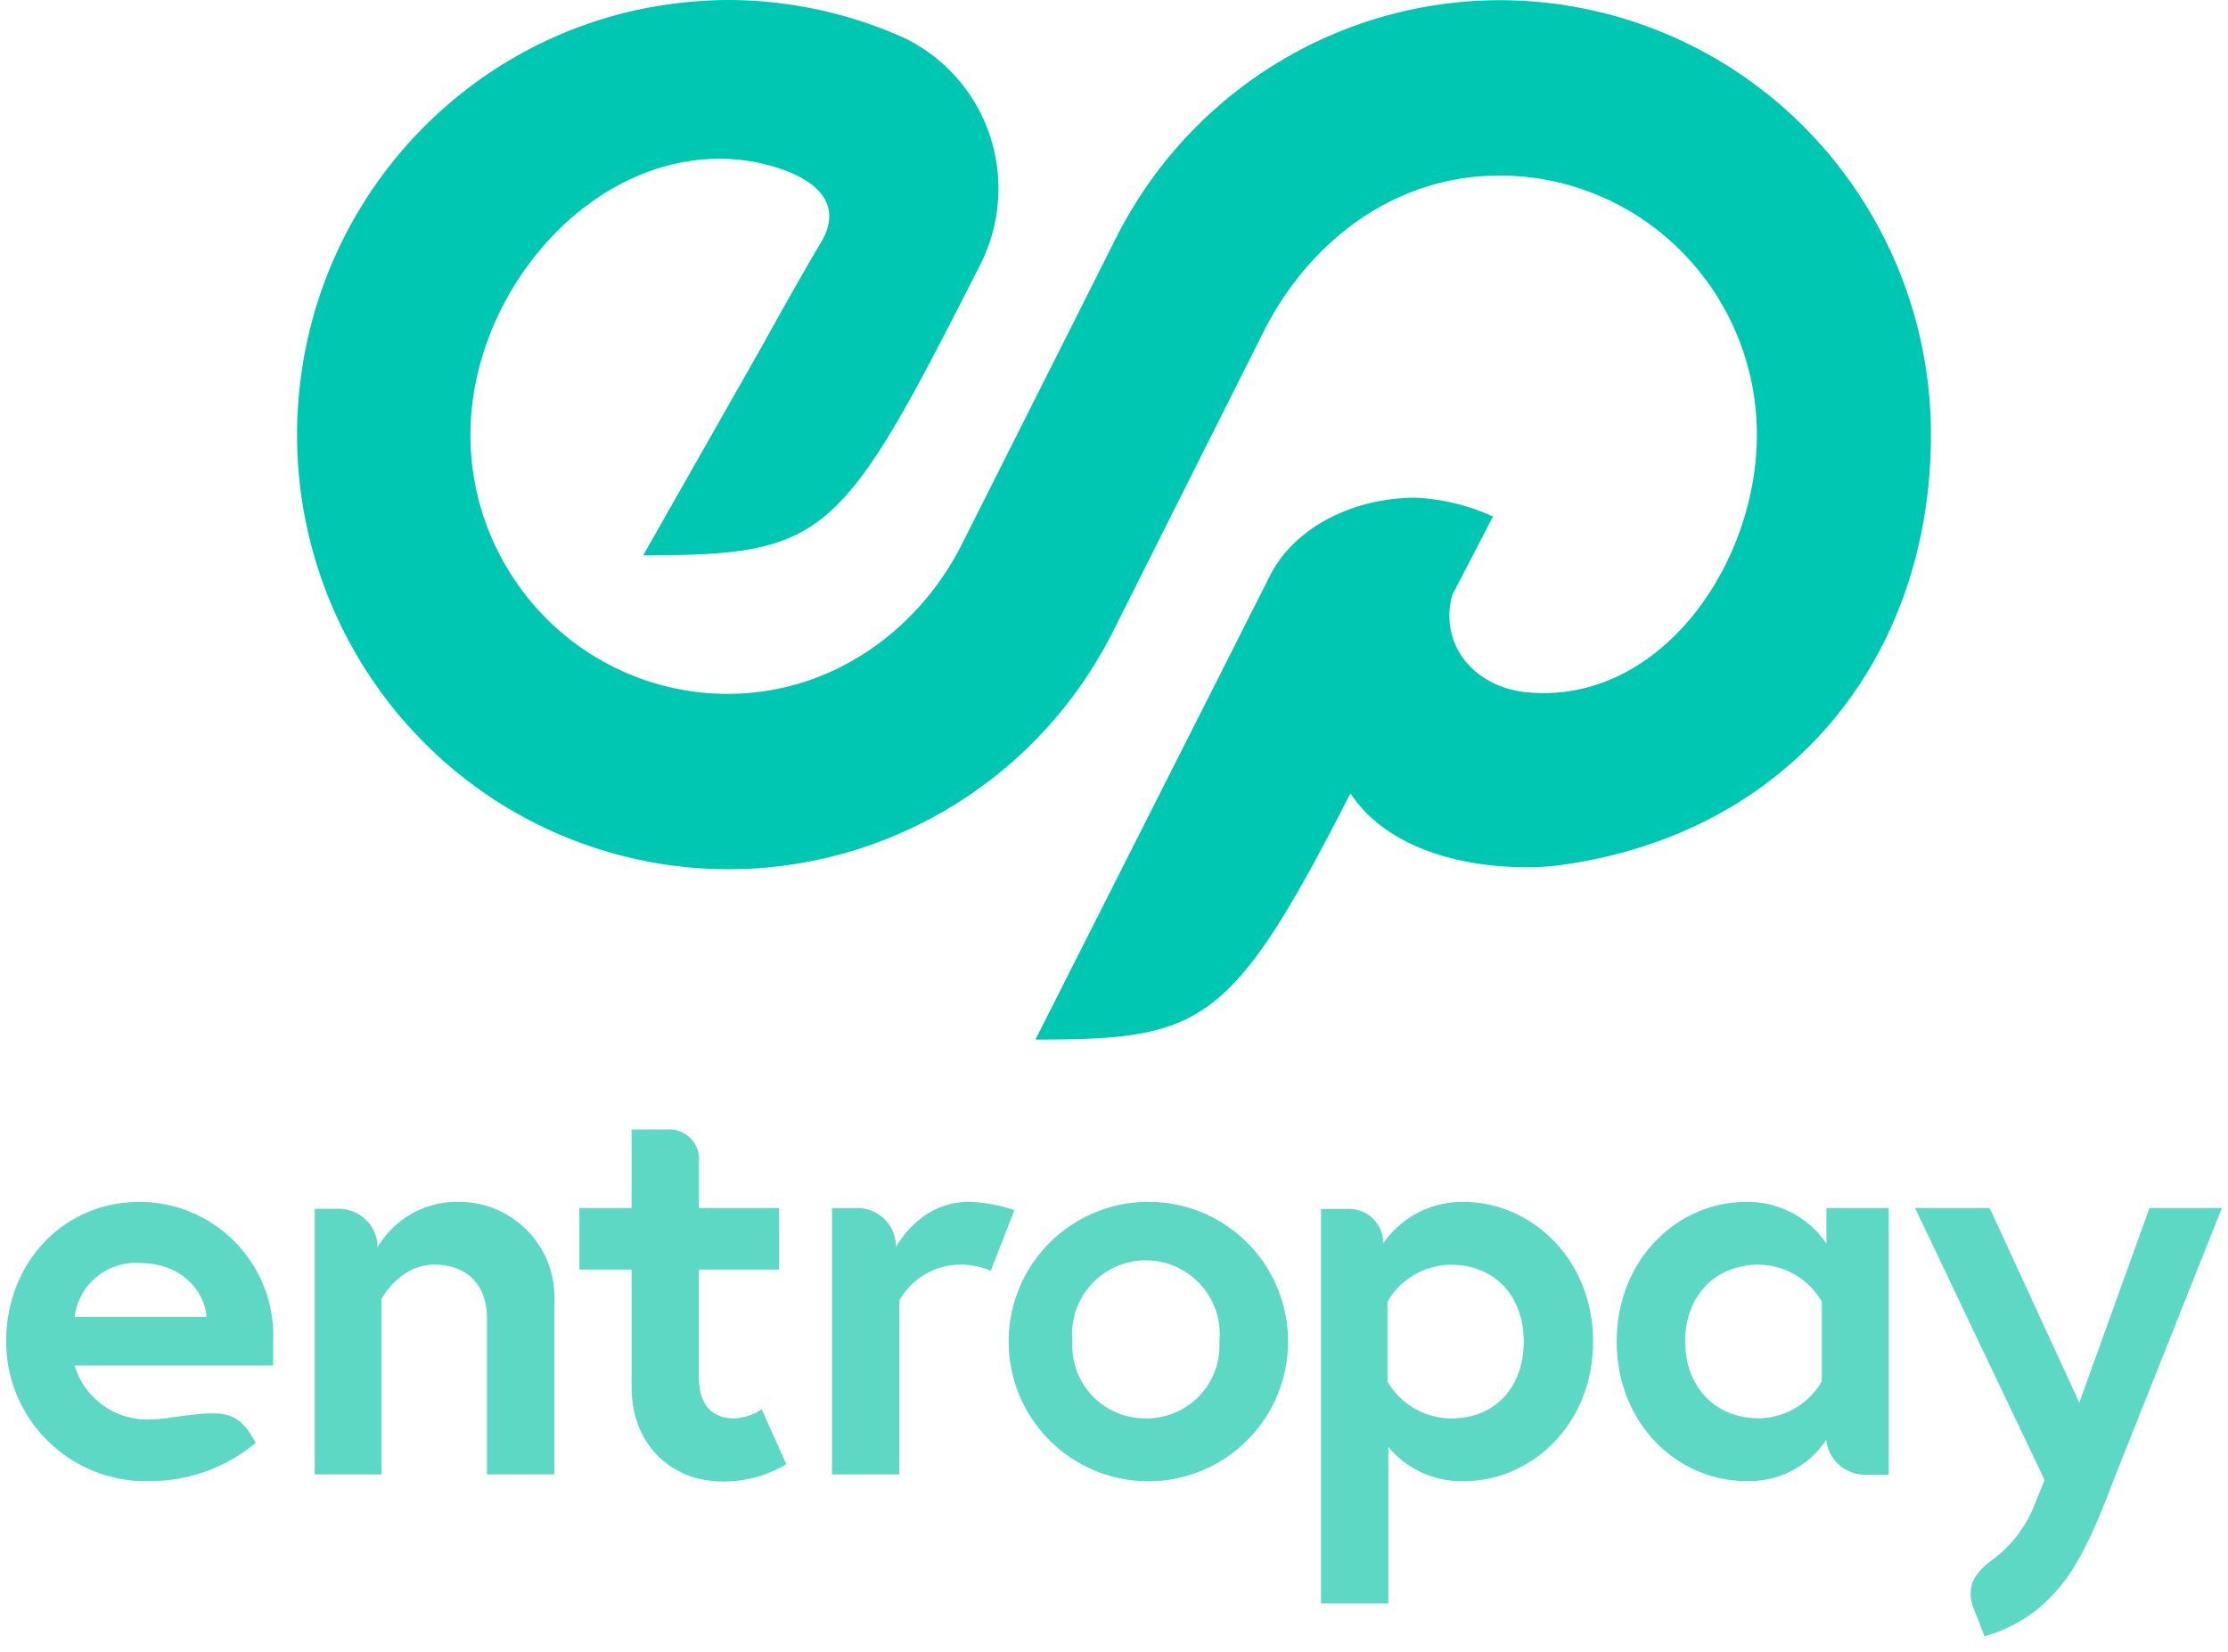
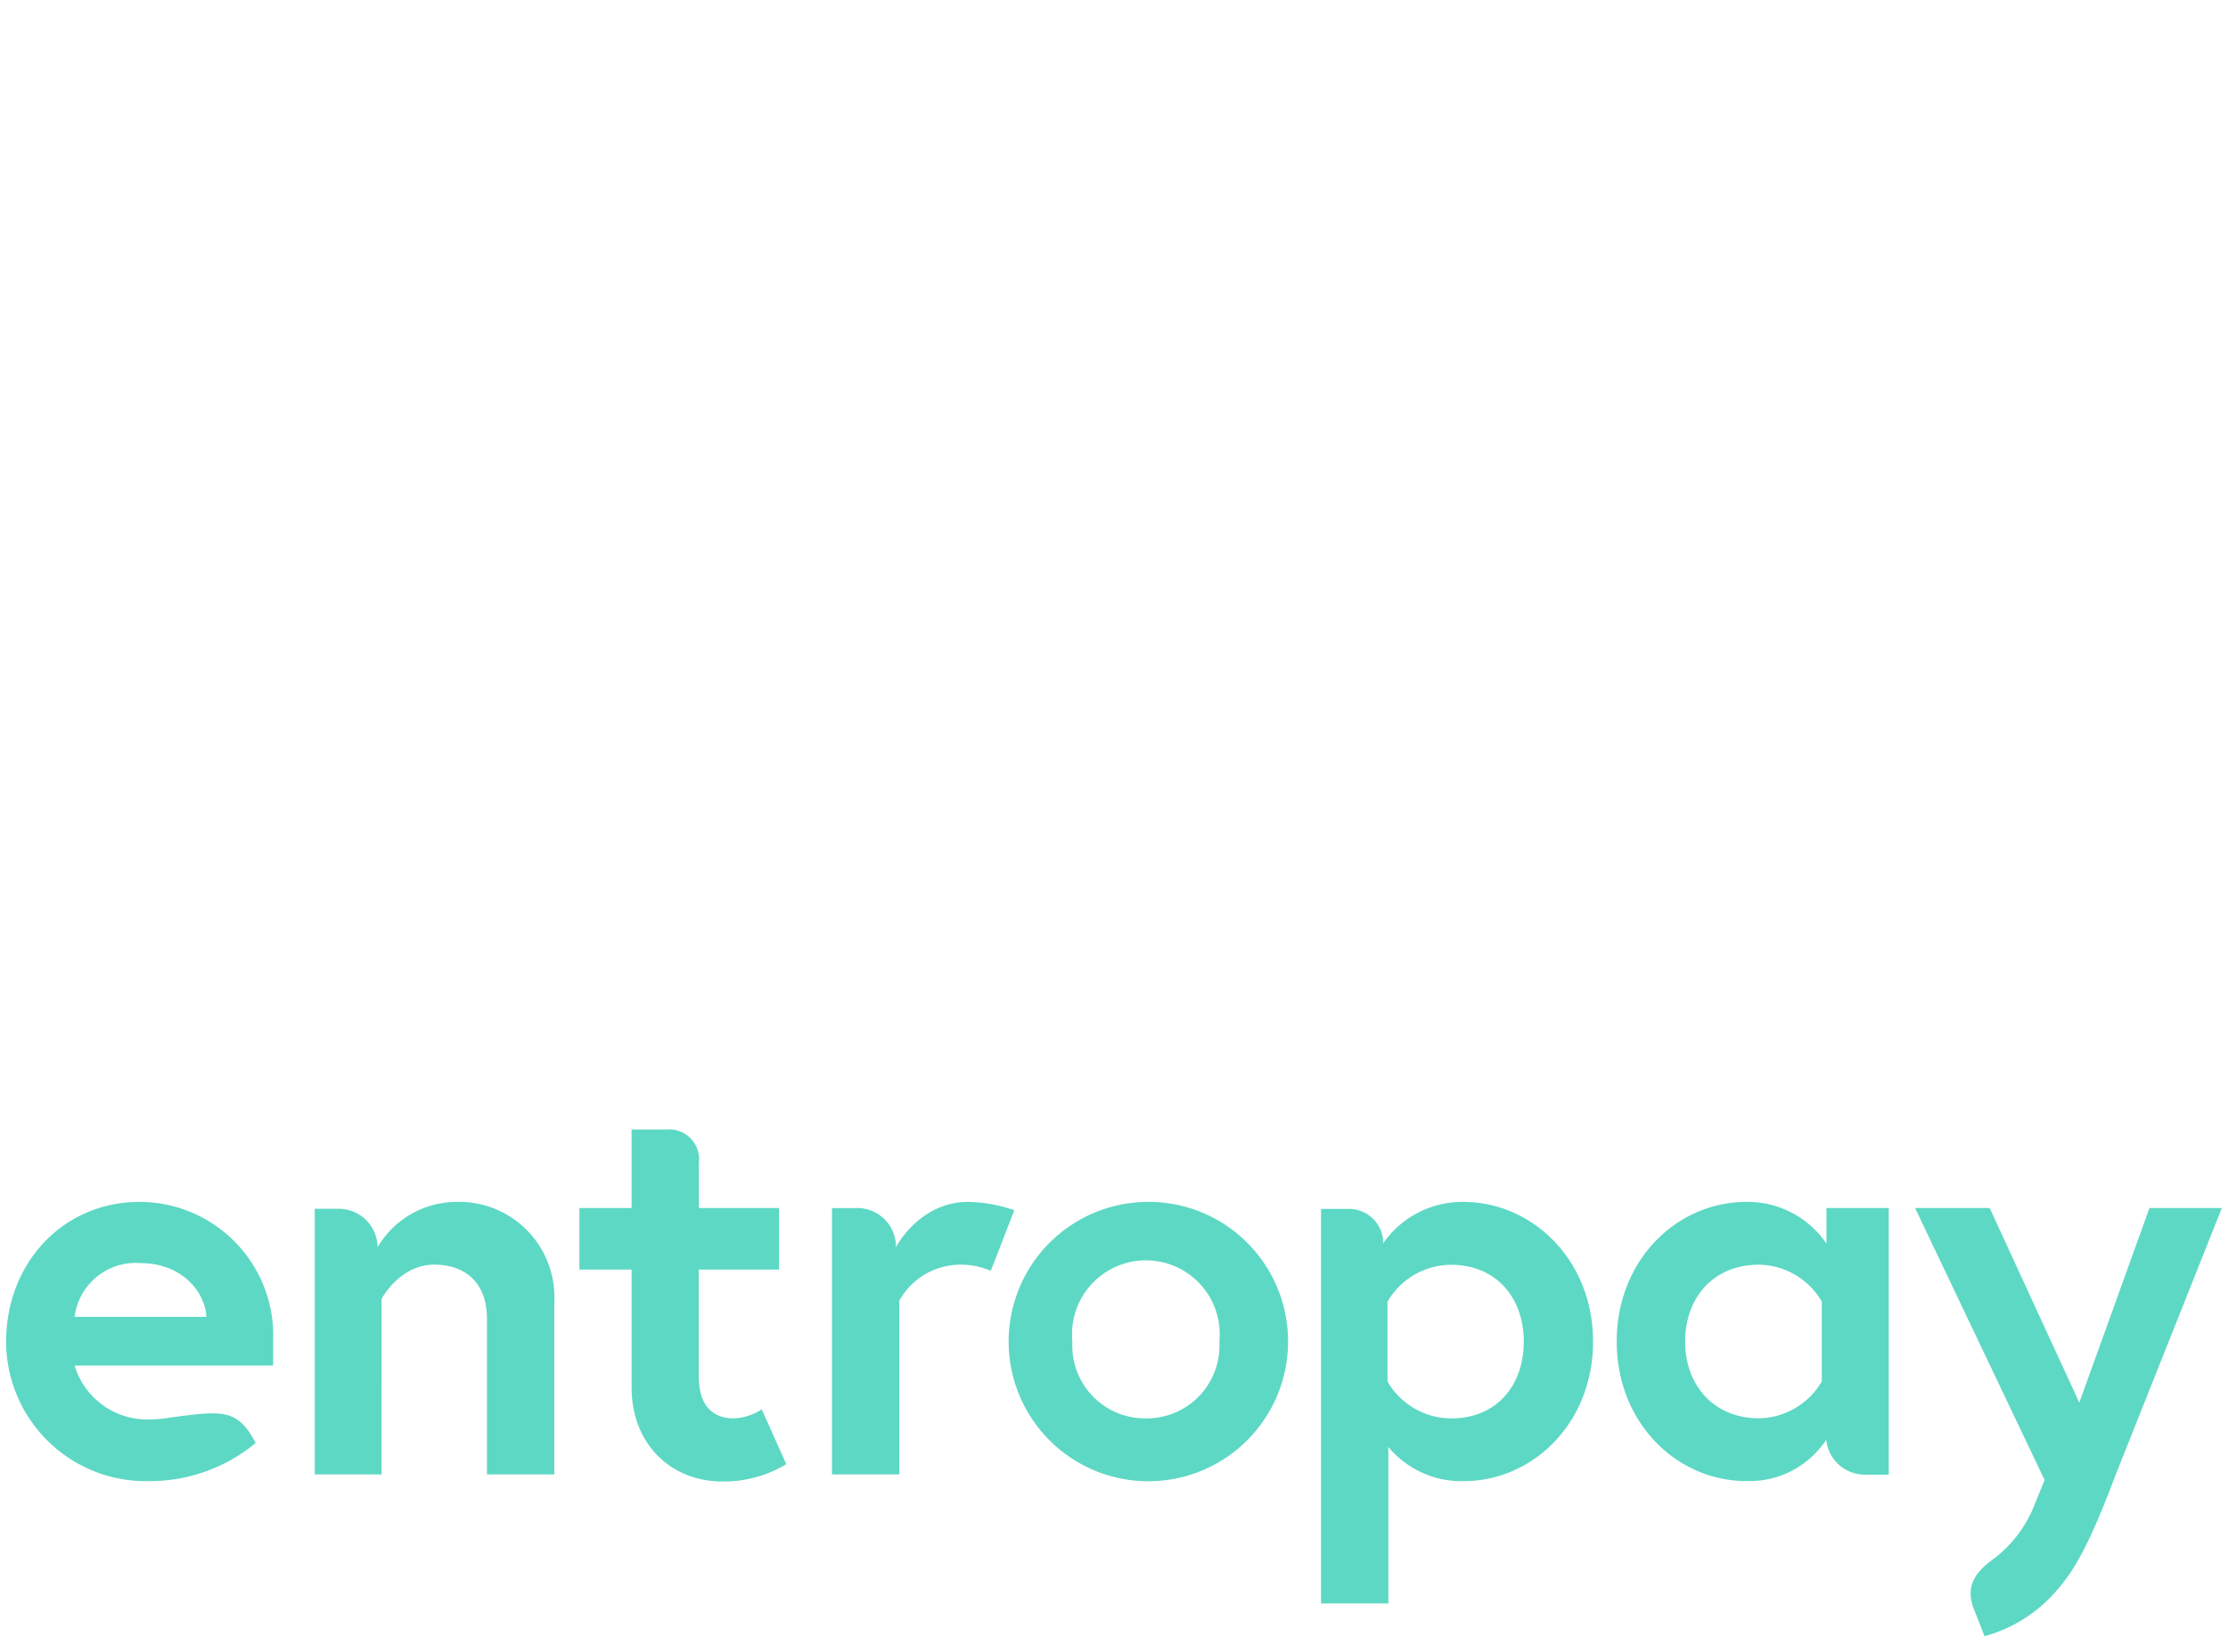
<svg xmlns="http://www.w3.org/2000/svg" width="120" height="89">
  <g fill="none" fill-rule="evenodd">
    <g transform="translate(16)" fill="#00C7B1">
-       <path d="M64.768.011C55.98.028 47.955 5.043 44.034 12.968l-8.216 16.329c-2.36 4.694-7.056 8.081-12.624 8.081-3.675 0-7.2-1.47-9.798-4.089a14.014 14.014 0 0 1-4.059-9.872c0-7.71 6.592-15.41 14.224-14.833 2.134.162 6.523 1.356 4.649 4.49-.945 1.579-2.529 4.418-3.156 5.554l-6.41 11.285c9.909 0 10.647-.856 18.16-15.675a9.056 9.056 0 0 0 .507-6.948 8.973 8.973 0 0 0-4.57-5.228A23.2 23.2 0 0 0 23.145 0c-.456 0-.89.023-1.34.048l.03.002C10.628.731 1.507 9.39.167 20.622-1.173 31.853 5.652 42.443 16.38 45.78c10.728 3.338 22.29-1.532 27.469-11.57l8.204-16.334c2.42-4.82 7.013-8.42 12.715-8.42 3.675 0 7.2 1.471 9.799 4.09a14.014 14.014 0 0 1 4.058 9.871c0 7.079-5.317 14.626-12.47 13.866-2.248-.238-4.09-1.845-4.09-4.12a4.14 4.14 0 0 1 .158-1.12l2.189-4.22a11.316 11.316 0 0 0-4.175-1.012c-3.226 0-6.473 1.507-7.837 4.204L39.77 56c9.004 0 10.538-.696 16.966-13.266 1.855 2.841 5.75 3.982 9.464 3.982.616.005 1.232-.033 1.843-.113C80.586 44.87 88 35.248 88 23.417a23.495 23.495 0 0 0-6.804-16.55A23.144 23.144 0 0 0 64.768.01z" />
-       <path d="M32.478 30.511c.004-.006.04-.014.044-.022l-.044.022z" />
-     </g>
+       </g>
    <path d="M7.518 64.746c-4.137 0-7.187 3.313-7.187 7.517a7.525 7.525 0 0 0 7.704 7.524 8.937 8.937 0 0 0 5.735-2.055c-1.008-1.903-1.797-1.75-4.9-1.326-.278.04-.56.06-.841.06a4.084 4.084 0 0 1-4.011-2.904h10.694v-1.326a7.2 7.2 0 0 0-7.194-7.49zm-3.5 6.192a3.315 3.315 0 0 1 3.507-2.898c2.387 0 3.534 1.665 3.593 2.898h-7.1zm57.719-6.193a7.525 7.525 0 1 0 7.638 7.519 7.512 7.512 0 0 0-7.638-7.519zm0 11.662a3.918 3.918 0 0 1-3.978-4.137 3.978 3.978 0 1 1 7.916 0 3.918 3.918 0 0 1-3.938 4.137zM24.623 64.746a4.946 4.946 0 0 0-4.29 2.447v-.127a2.095 2.095 0 0 0-2.101-1.95h-1.28v14.308h3.6V69.97s.968-1.844 2.838-1.844c1.571 0 2.838.875 2.838 2.93v8.367h3.626v-9.281a5.131 5.131 0 0 0-5.23-5.397l-.001.001zm27.527 0c-2.652 0-3.898 2.447-3.898 2.447v-.173a2.082 2.082 0 0 0-2.168-1.942h-1.273v14.347h3.627v-9.362a3.786 3.786 0 0 1 3.202-1.937c.591-.014 1.18.1 1.724.331l1.266-3.261a7.803 7.803 0 0 0-2.48-.45zm26.659 0a5.191 5.191 0 0 0-4.316 2.235v-.193a1.843 1.843 0 0 0-1.823-1.664h-1.52v21.249h3.627v-8.427a5.118 5.118 0 0 0 4.05 1.843c3.713 0 6.975-3.109 6.975-7.518s-3.28-7.525-6.992-7.525h-.001zm-.663 11.662a3.978 3.978 0 0 1-3.415-1.989v-4.297a3.978 3.978 0 0 1 3.415-1.989c2.446 0 3.925 1.784 3.925 4.137 0 2.354-1.452 4.137-3.899 4.137h-.026v.001zm20.22-9.427a5.131 5.131 0 0 0-4.315-2.235c-3.713 0-6.975 3.11-6.975 7.519 0 4.408 3.262 7.518 6.975 7.518a4.952 4.952 0 0 0 4.316-2.234v.08a2.095 2.095 0 0 0 2.035 1.81h1.326V65.076h-3.355v1.87l-.006.033-.001.002zm-.244 7.432a3.978 3.978 0 0 1-3.382 1.989c-2.446 0-3.978-1.784-3.978-4.137 0-2.354 1.512-4.137 3.978-4.137a3.978 3.978 0 0 1 3.382 1.989v4.296zm17.648-9.337l-3.779 10.482-4.826-10.482h-4.018l6.975 14.652-.663 1.624a6.736 6.736 0 0 1-2.05 2.599c-1.106.789-1.517 1.532-1.126 2.652l.053.133.55 1.405a7.83 7.83 0 0 0 3.832-2.4c.902-1.008 1.73-2.3 3.222-6.272l5.729-14.393h-3.899zm-76.256 11.33c-.968 0-1.876-.517-1.876-2.267v-5.747h4.322v-3.316h-4.316v-2.44a1.611 1.611 0 0 0-1.757-1.79h-1.87v4.23h-2.81v3.315h2.81v6.345c0 3.05 2.116 5.071 4.893 5.071a6.517 6.517 0 0 0 3.441-.934l-1.326-2.957a2.87 2.87 0 0 1-1.511.49z" fill="#5DD8C4" fill-rule="nonzero" />
  </g>
</svg>